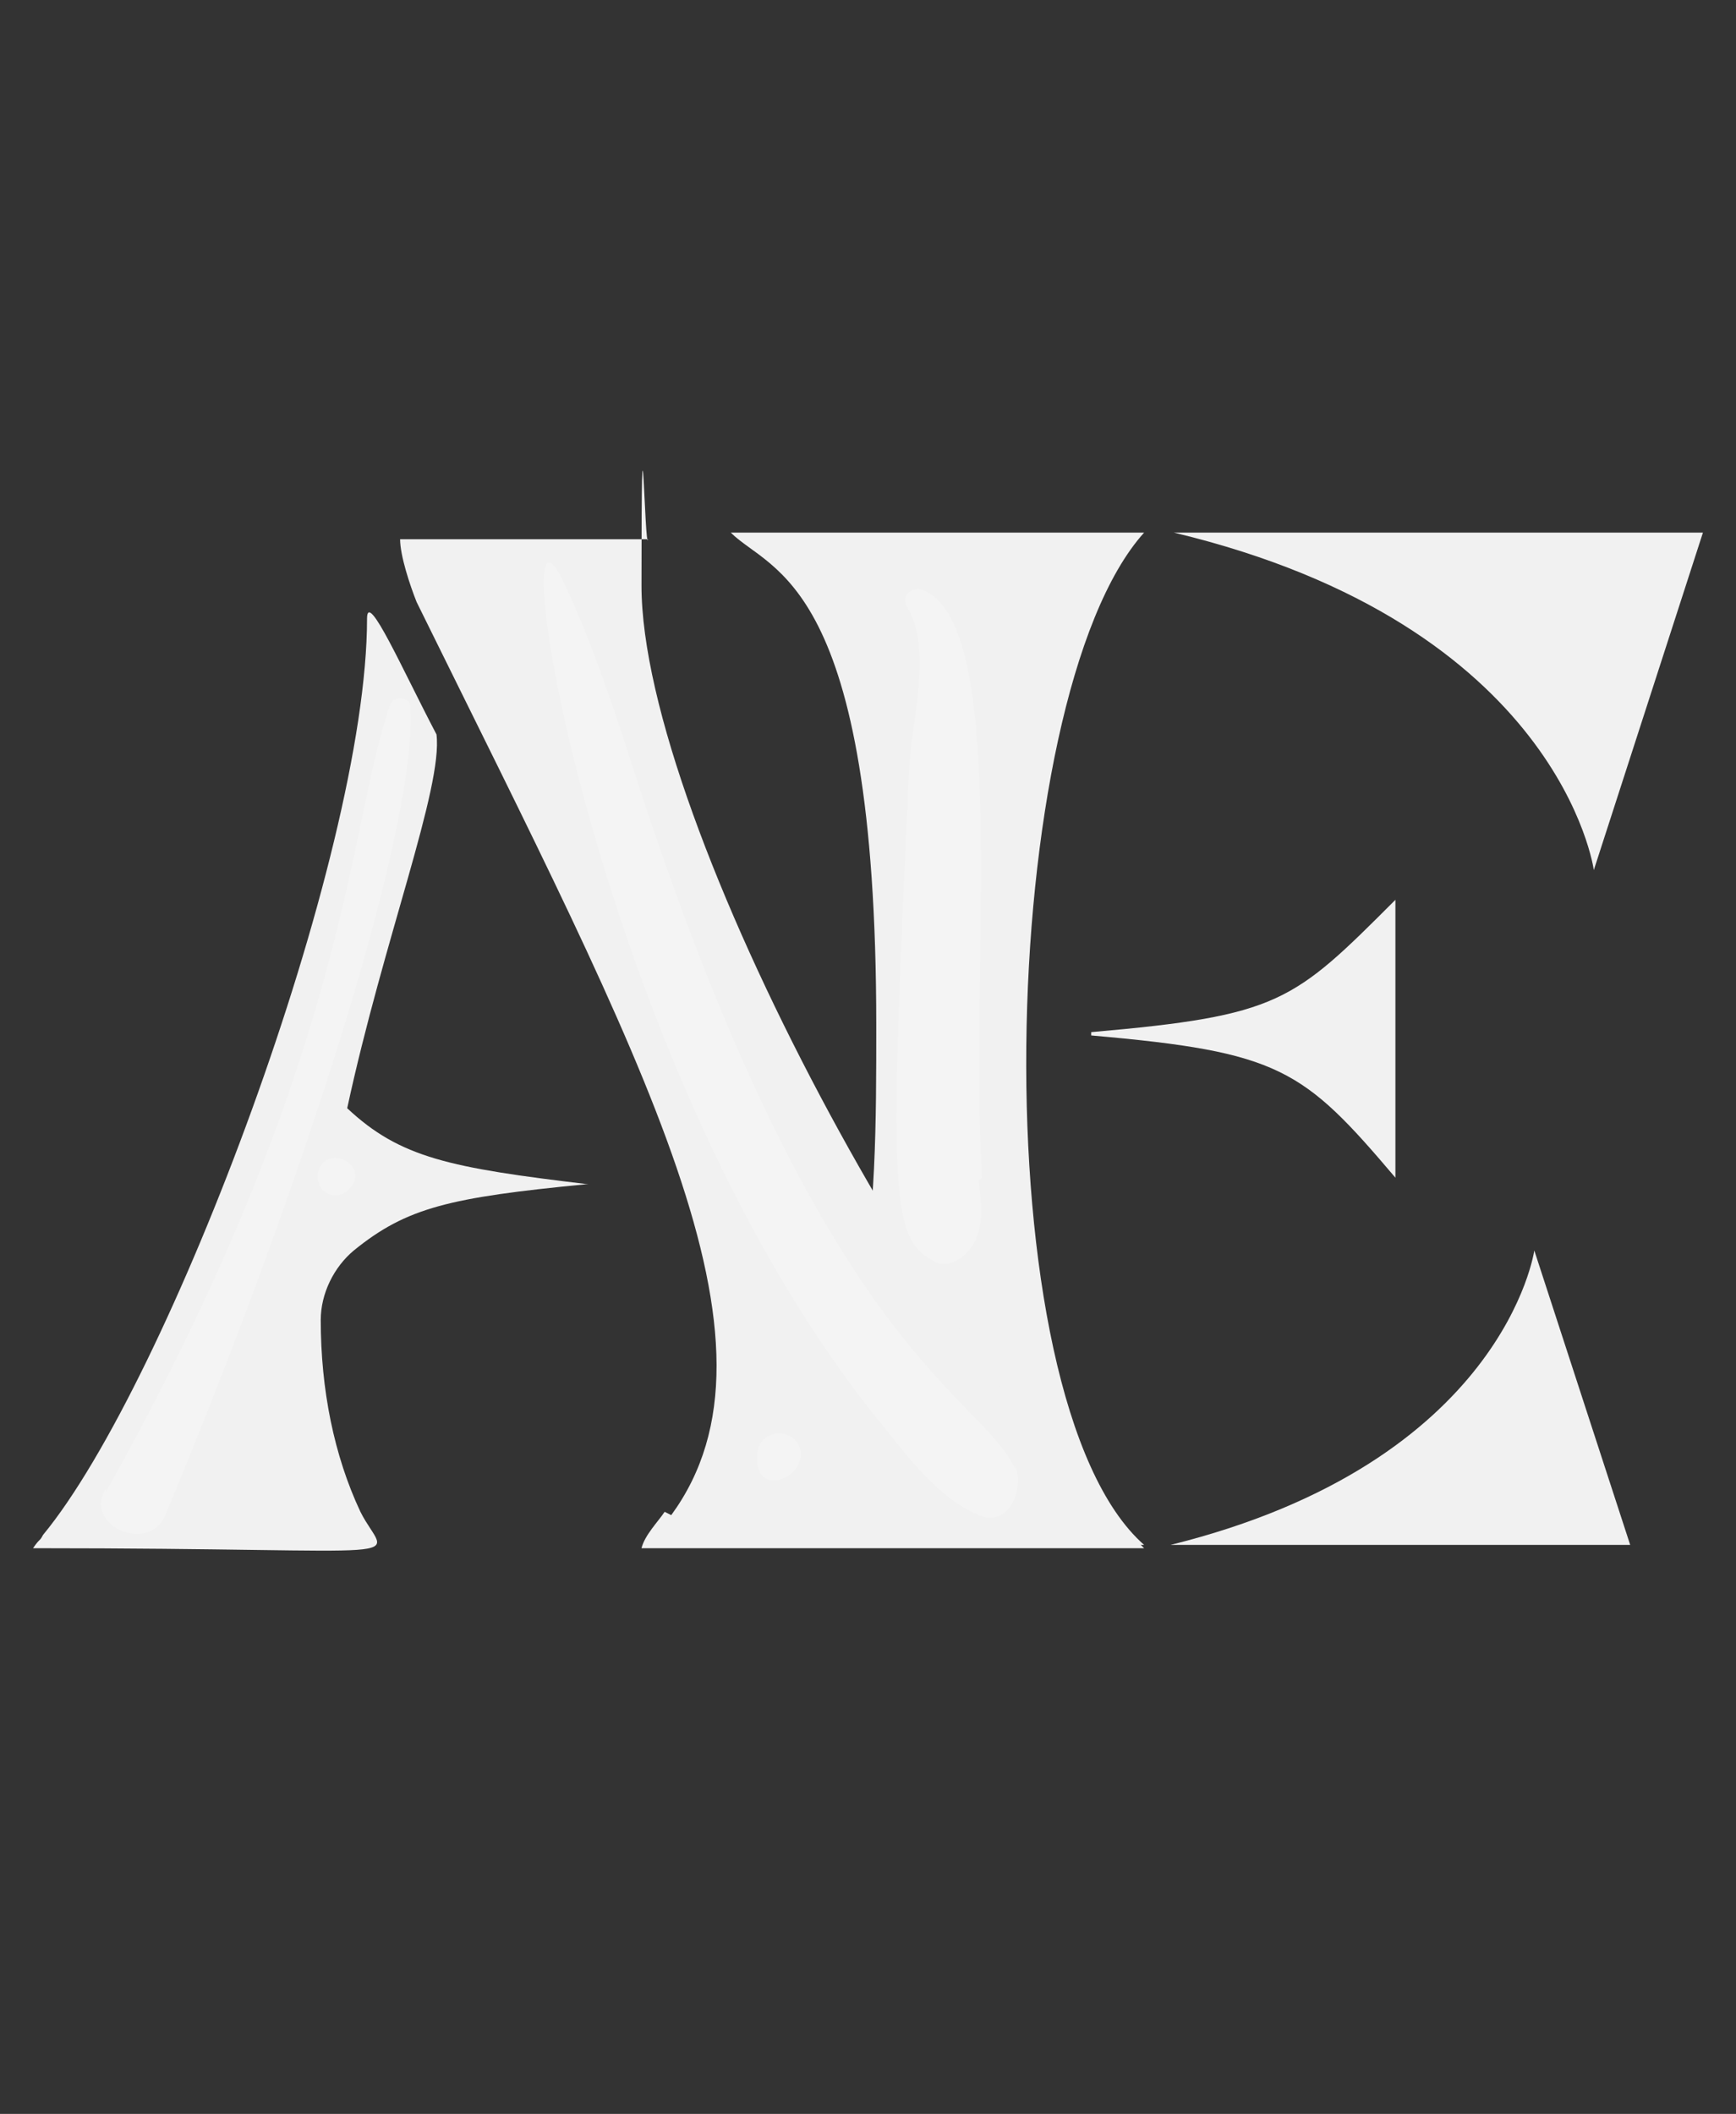
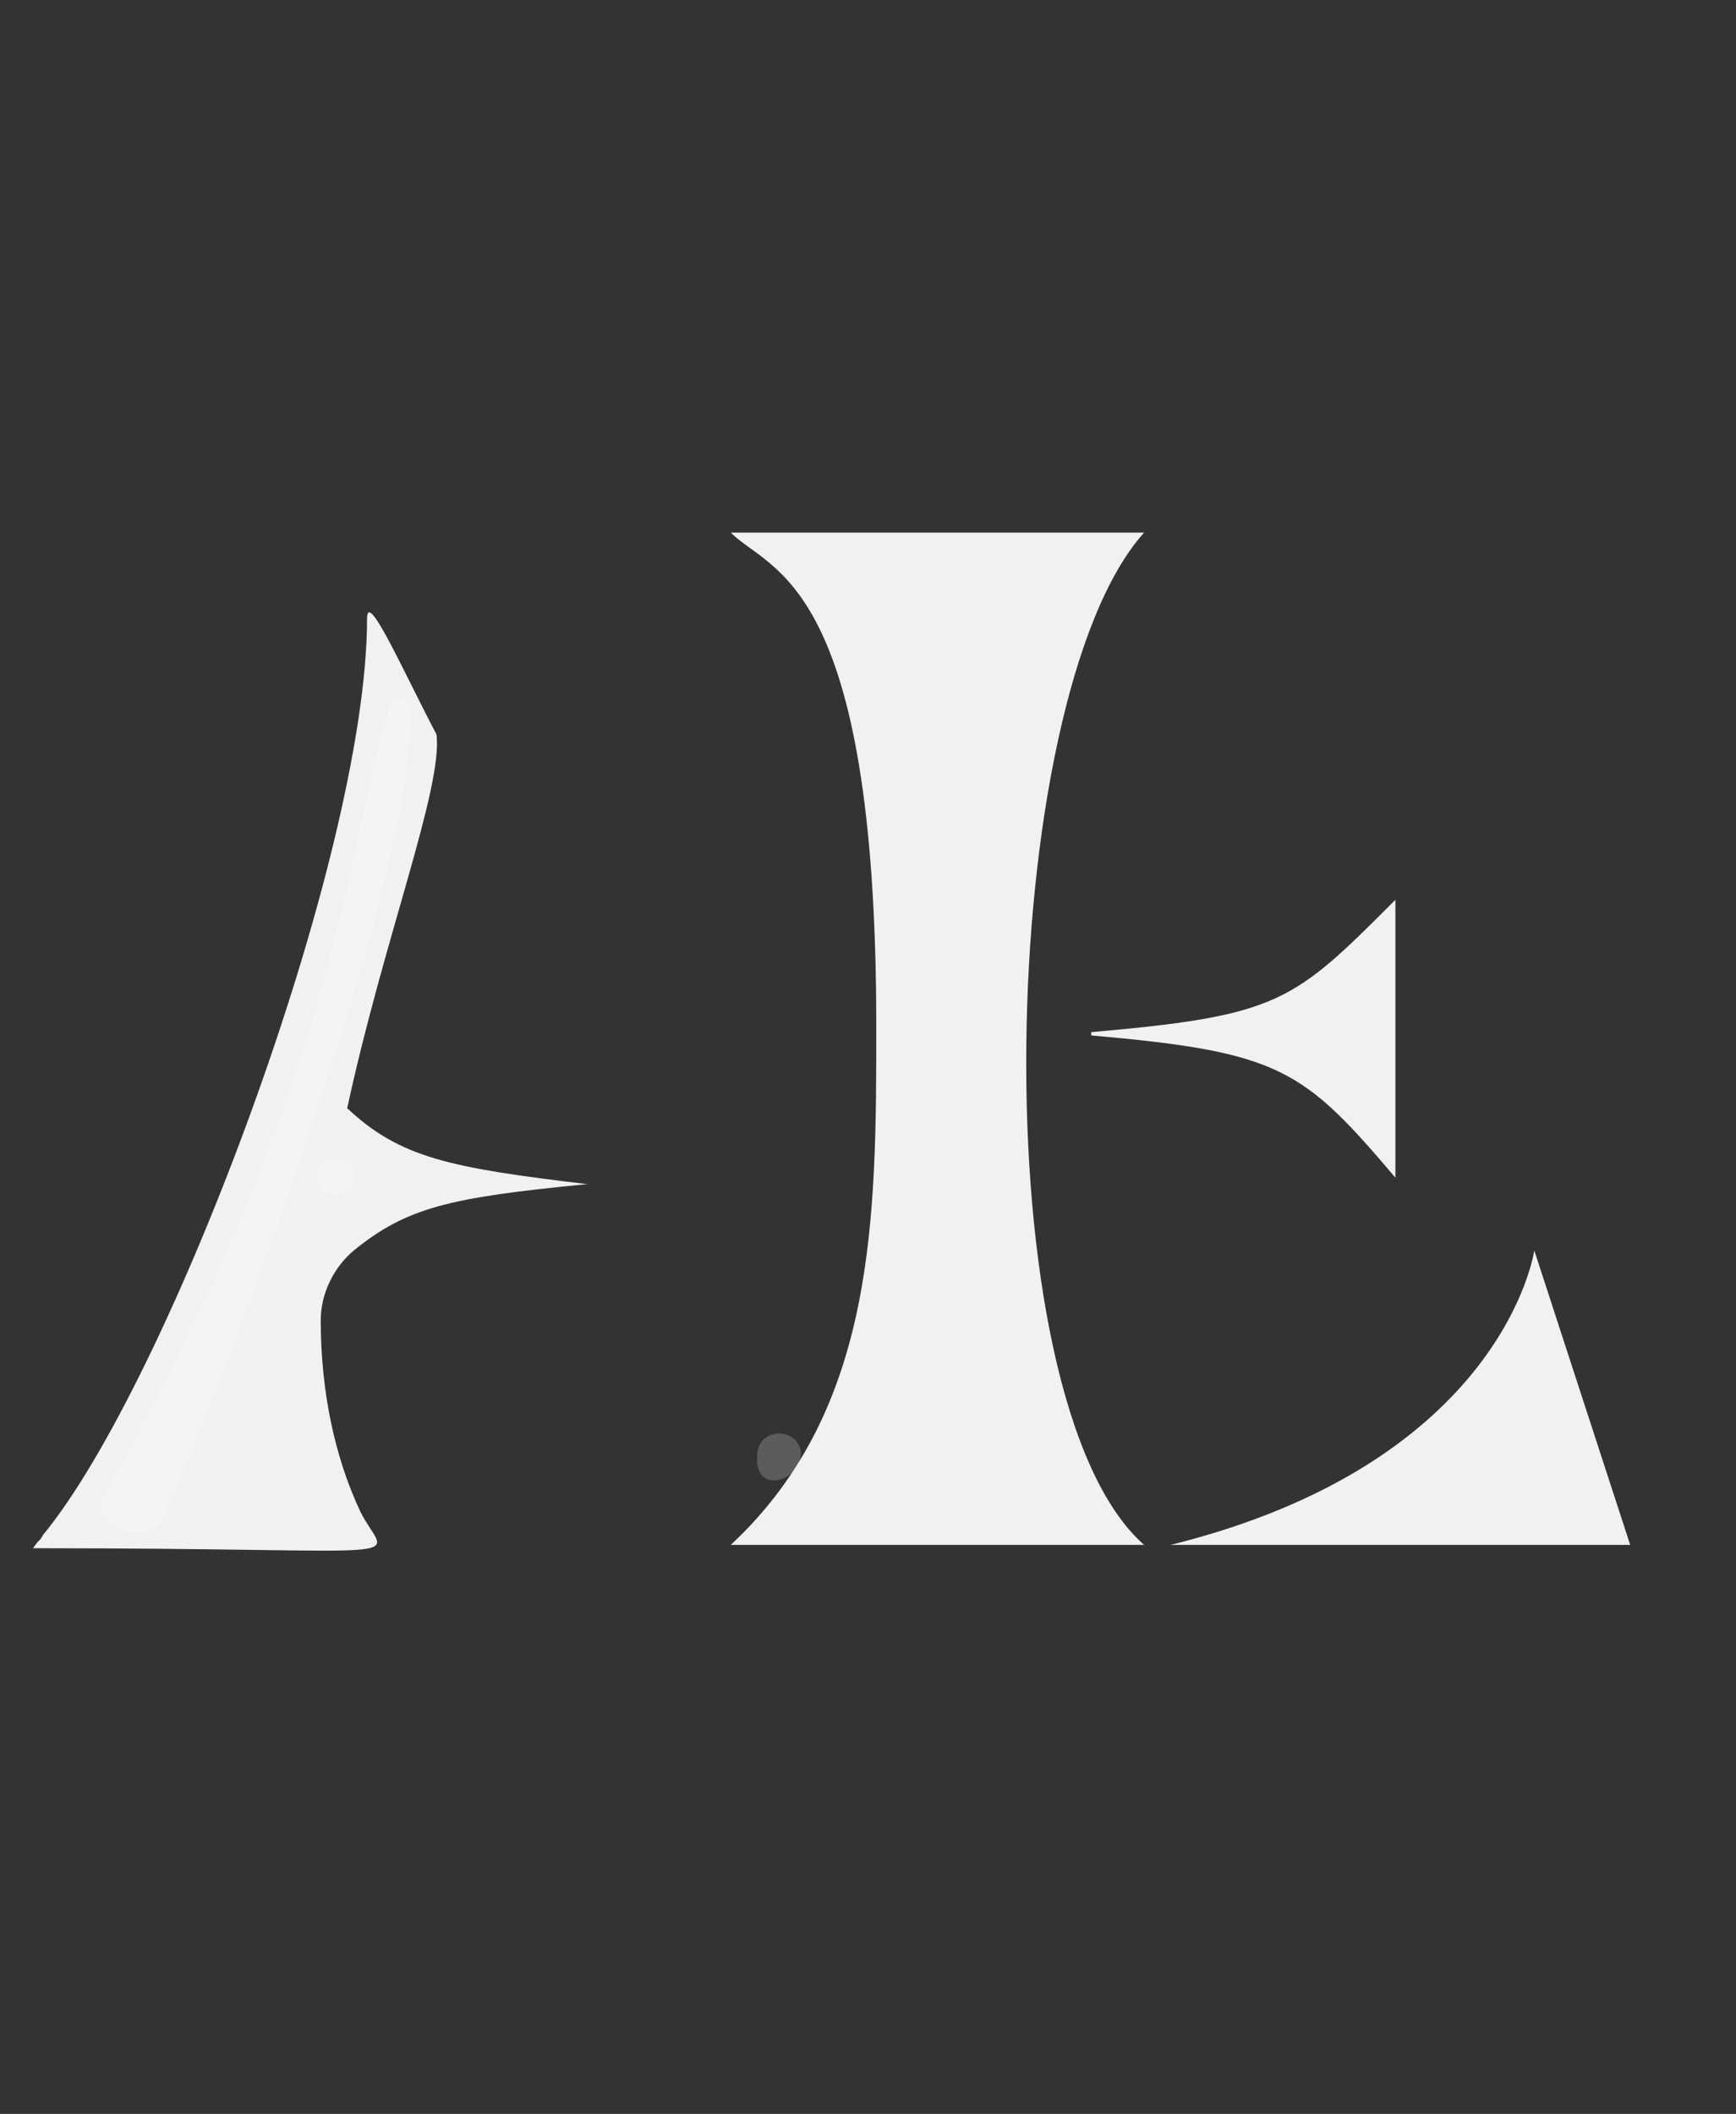
<svg xmlns="http://www.w3.org/2000/svg" id="Calque_1" data-name="Calque 1" version="1.1" viewBox="0 0 52.5 63.9">
  <rect x="0" y="0" width="52.5" height="63.9" fill="#333333" stroke="none" />
  <defs>
    <style>
      .cls-1 {
        fill: #fff;
        opacity: .2;
      }

      .cls-1, .cls-2 {
        stroke-width: 0px;
      }

      .cls-2 {
        fill: #f1f1f1;
      }
    </style>
  </defs>
  <g>
-     <path class="cls-2" d="M35.5,16.1h16l-3.3,10.2s-1-7.4-12.7-10.2Z" />
    <path class="cls-2" d="M35.4,46.7h13.9l-2.9-8.9s-.9,6.4-11,8.9Z" />
    <path class="cls-2" d="M22.1,46.7c4.4-4.1,4.4-9.9,4.4-15.7,0-13.5-3.2-13.7-4.4-14.9h12.5c-4.5,5-5,26.2,0,30.6h-12.5ZM33,31.2c5.7-.5,6.1-.9,9.2-4v8.4c-2.8-3.3-3.5-3.8-9.2-4.3h0Z" />
  </g>
-   <path class="cls-1" d="M29.7,35.6c-.4-6.4.9-17-1.9-17.8-.3,0-.5.2-.4.5.8,1.2.2,3.4.1,4.8-.6,12.8-.6,14.3.7,15,.3.2.6.1.9-.1.7-.6.6-1.4.5-2.3Z" />
-   <path class="cls-2" d="M20.1,45.7c-.2.3-.6.7-.7,1.1h15.2s0,0,0,0l-.2-.2s0,0,0,0c-5.6-4.6-15-21.7-15-28.9s.1-.9.2-1.4h-7.5c0,.5.3,1.4.5,1.9,6.9,14,11.5,22.4,7.7,27.6Z" />
-   <path class="cls-1" d="M30.7,44.4c-1-2.2-5.6-3.4-11.1-19.8-.8-2.4-1.5-4.8-2.6-7.1-1.9-3.8,1,15,9.7,25.6.8,1,1.7,2.2,2.9,2.7.9.4,1.4-.8,1.1-1.5Z" />
  <path class="cls-1" d="M24.2,43.8c-.2-.7-1.3-.6-1.3.2-.1,1.3,1.5.7,1.3-.2Z" />
  <path class="cls-2" d="M17.8,35.8h0c-4.2-.5-5.7-.8-7.3-2.3,1.1-5.1,2.9-9.7,2.7-11.3-1-1.9-2.1-4.4-2.1-3.5,0,7.2-6,23.1-9.8,27.7-.1.2-.1.1-.3.4,12.1,0,10.7.5,9.9-1.1-.8-1.7-1.2-3.7-1.2-5.8,0-.8.4-1.6,1-2.1,1.6-1.3,2.9-1.6,7-2Z" />
  <path class="cls-1" d="M3.2,45.1c7.4-13.2,7.3-20.1,8.6-23.8.1-.3.6-.2.6,0,.3,3.4-3.1,14.2-7.4,24.5-.5,1.2-2.5.3-1.8-.8Z" />
  <path class="cls-1" d="M9.6,35.5c.2-1,1.6-.3,1,.4-.3.4-1,.3-1-.4Z" />
</svg>